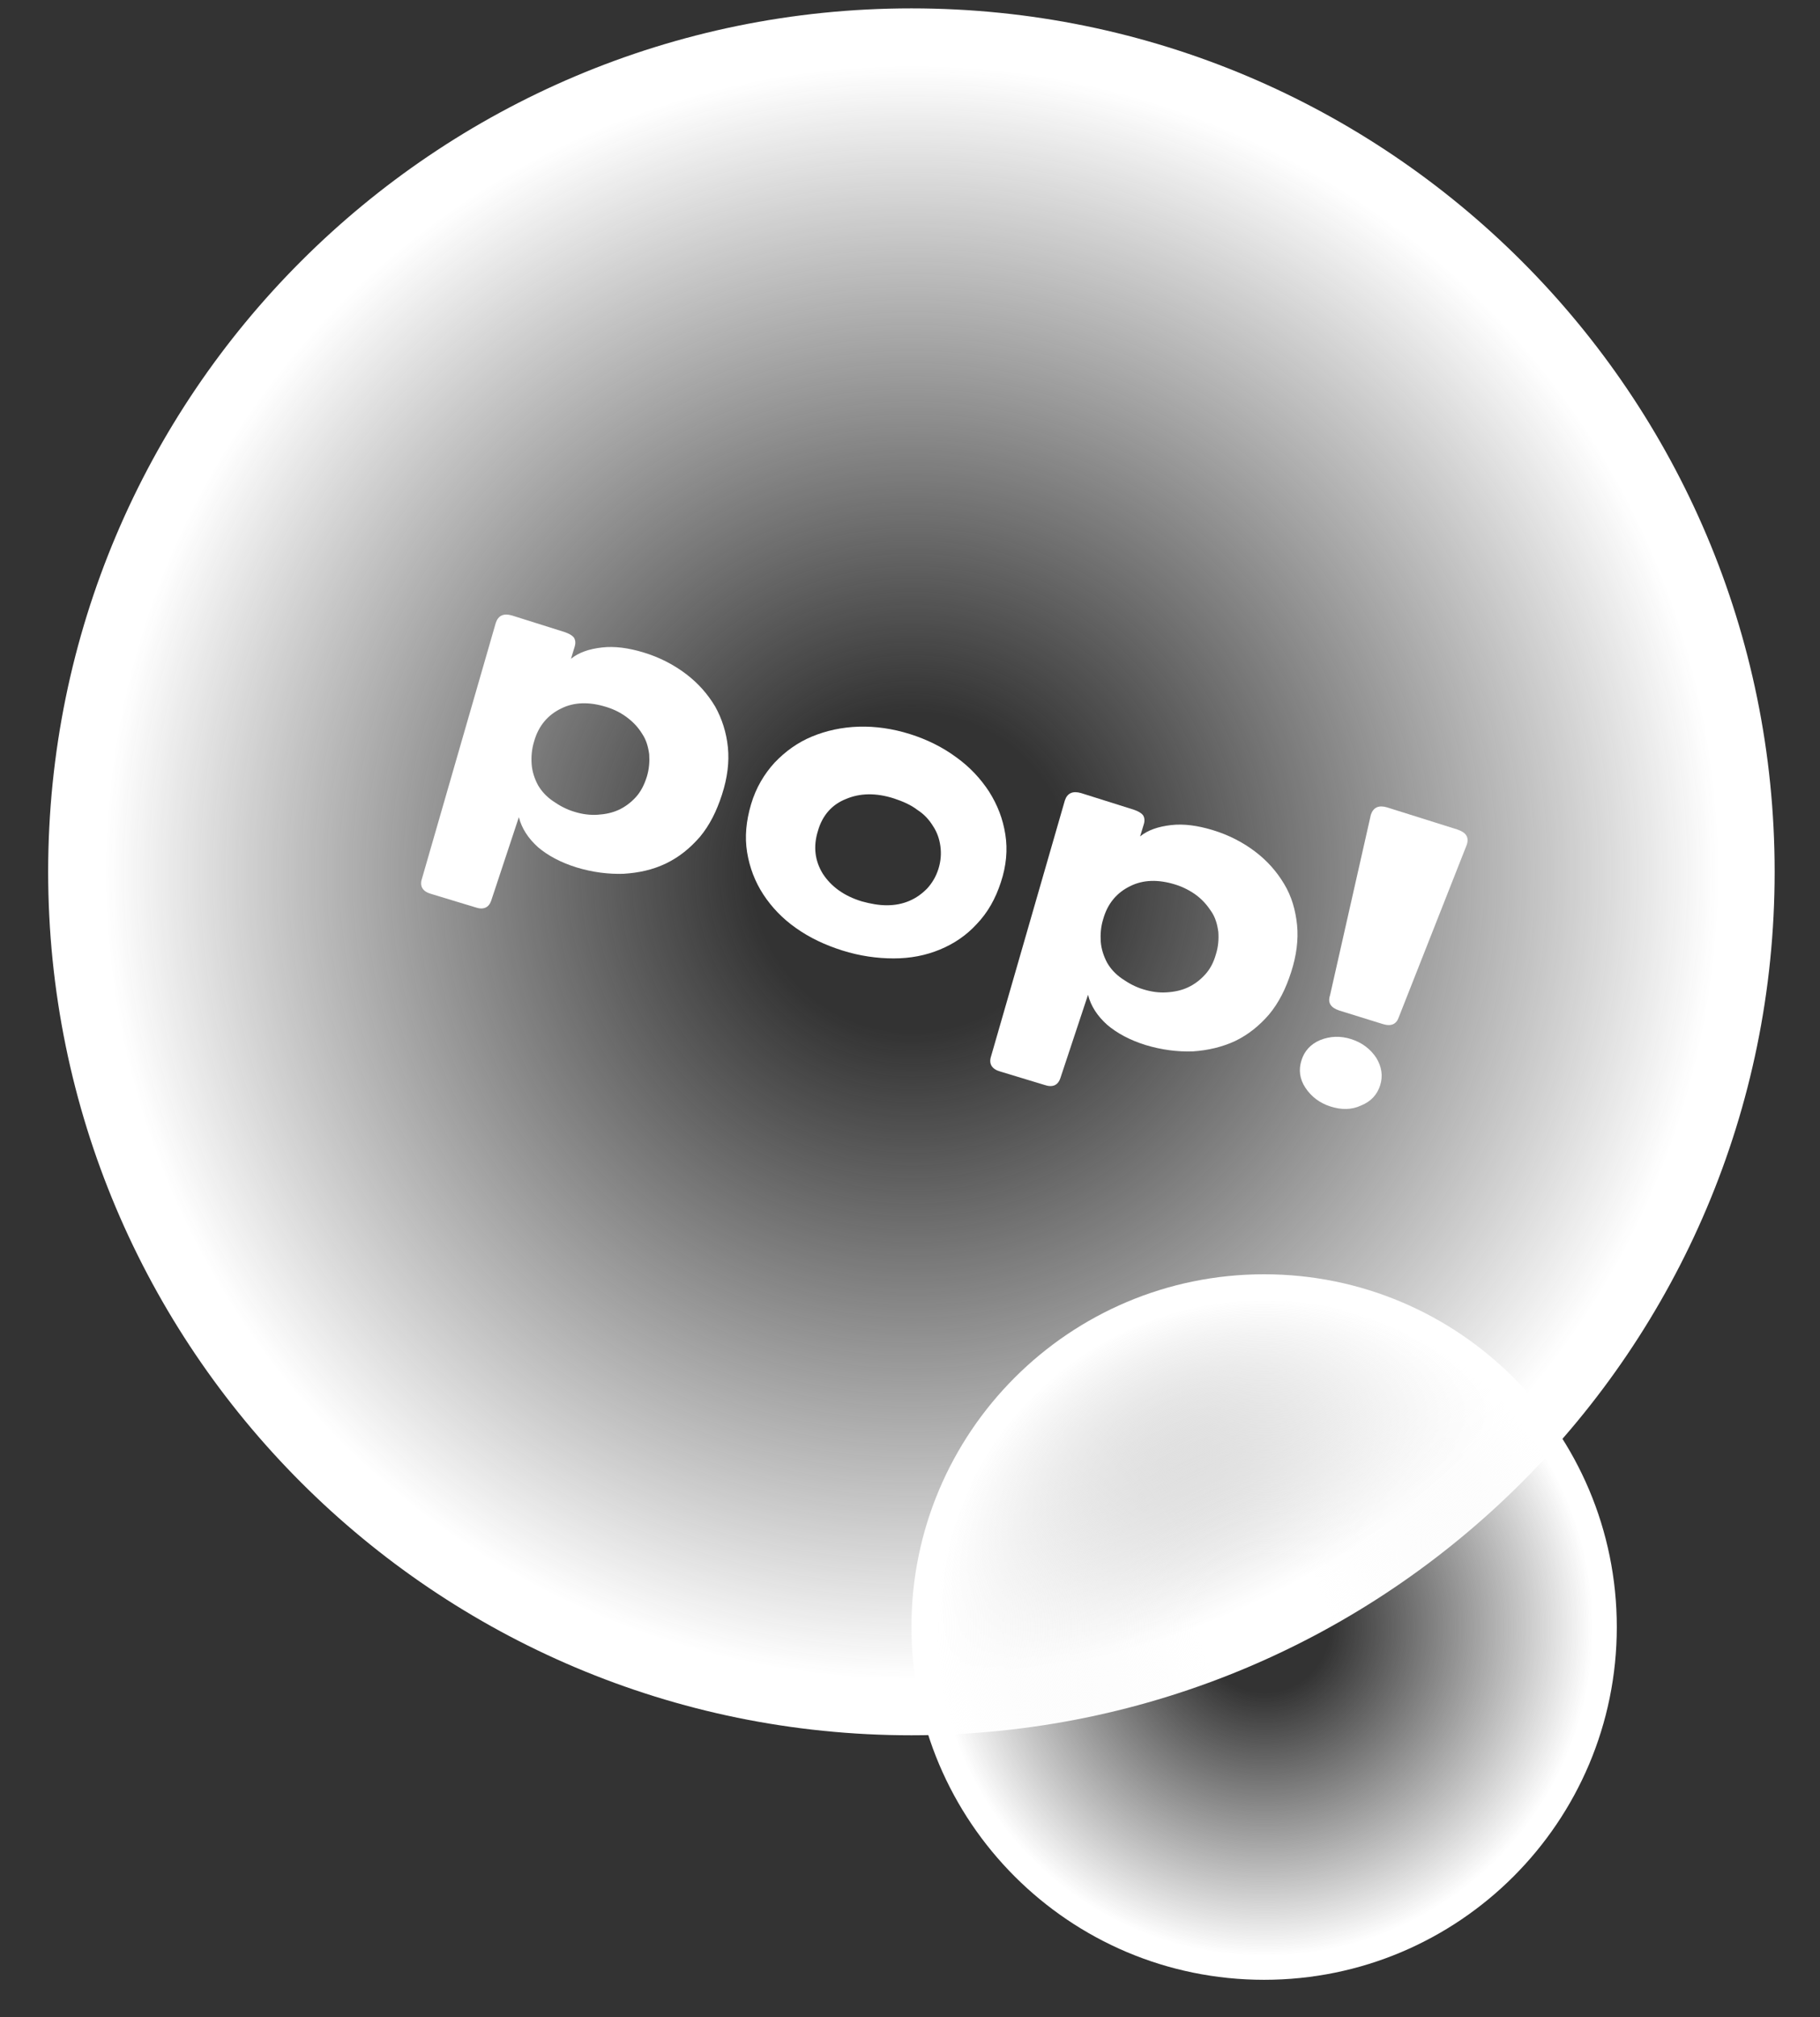
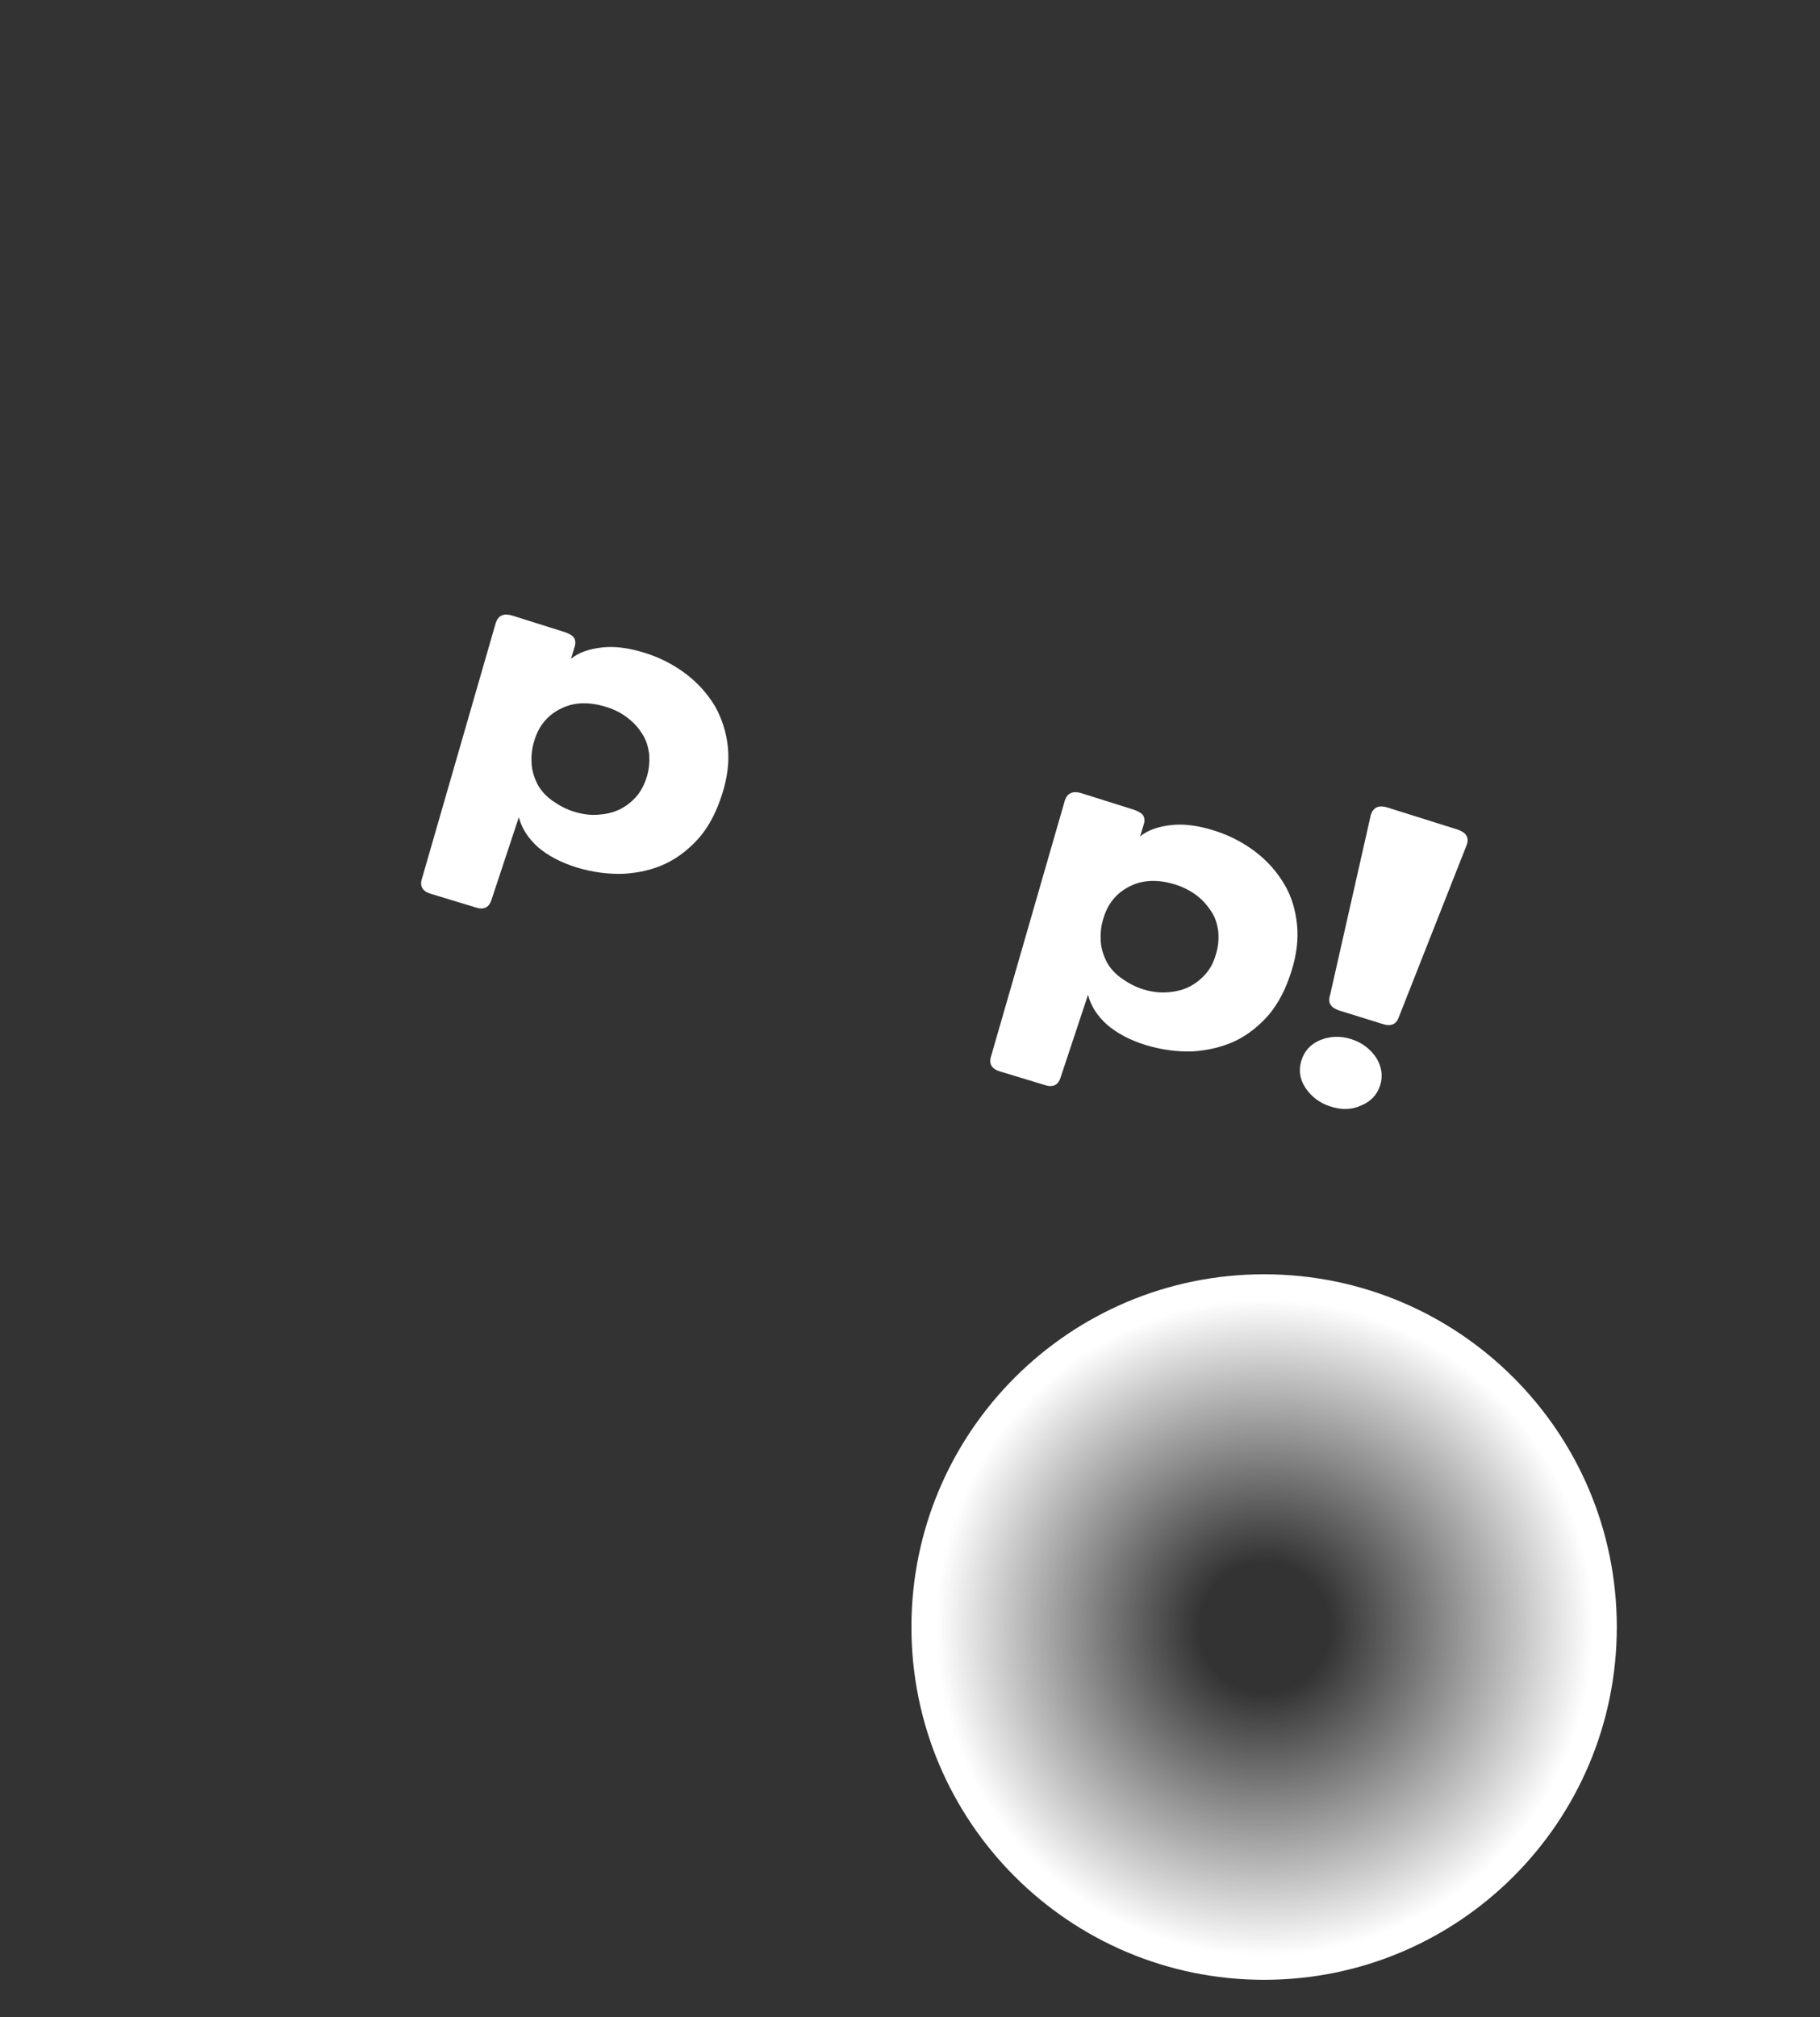
<svg xmlns="http://www.w3.org/2000/svg" width="37" height="41" viewBox="0 0 37 41" fill="none">
  <rect x="0" y="0" width="37" height="41" fill="#333333" stroke="none" />
-   <path d="M18.529 35.27C28.221 35.27 36.078 27.413 36.078 17.72C36.078 8.027 28.221 0.17 18.529 0.17C8.836 0.17 0.979 8.027 0.979 17.72C0.979 27.413 8.836 35.27 18.529 35.27Z" fill="url(#paint0_radial_76_838)" />
  <path d="M25.699 40.24C29.659 40.24 32.869 37.03 32.869 33.07C32.869 29.11 29.659 25.9 25.699 25.9C21.739 25.9 18.529 29.11 18.529 33.07C18.529 37.03 21.739 40.24 25.699 40.24Z" fill="url(#paint1_radial_76_838)" />
  <path d="M8.768 18.17C8.588 18.12 8.528 18.01 8.578 17.86L10.079 12.66C10.129 12.51 10.239 12.46 10.409 12.51L11.488 12.85C11.568 12.88 11.629 12.91 11.668 12.96C11.698 13.01 11.708 13.07 11.678 13.16L11.608 13.39C11.768 13.26 11.978 13.19 12.238 13.16C12.498 13.13 12.778 13.17 13.079 13.26C13.409 13.36 13.698 13.51 13.948 13.7C14.198 13.89 14.389 14.11 14.539 14.36C14.678 14.61 14.768 14.89 14.798 15.19C14.828 15.49 14.788 15.81 14.678 16.15C14.568 16.49 14.428 16.77 14.229 17.01C14.028 17.24 13.809 17.42 13.539 17.55C13.268 17.68 12.988 17.74 12.678 17.76C12.368 17.77 12.049 17.73 11.719 17.63C11.399 17.53 11.138 17.39 10.938 17.22C10.738 17.04 10.608 16.84 10.548 16.61L9.988 18.3C9.938 18.45 9.828 18.5 9.658 18.44L8.768 18.17ZM10.938 15.96C11.008 16.08 11.108 16.19 11.238 16.28C11.368 16.37 11.508 16.45 11.678 16.5C11.838 16.55 11.998 16.57 12.149 16.56C12.309 16.55 12.448 16.52 12.579 16.46C12.709 16.4 12.828 16.31 12.928 16.2C13.028 16.09 13.098 15.95 13.149 15.79C13.198 15.63 13.208 15.48 13.198 15.33C13.178 15.18 13.138 15.04 13.058 14.92C12.978 14.79 12.888 14.69 12.758 14.59C12.628 14.49 12.489 14.42 12.329 14.37C11.979 14.26 11.668 14.27 11.409 14.4C11.139 14.53 10.948 14.75 10.858 15.07C10.809 15.23 10.798 15.38 10.808 15.53C10.818 15.68 10.868 15.83 10.938 15.96Z" fill="white" />
-   <path d="M15.518 18.18C15.348 17.92 15.238 17.63 15.188 17.32C15.138 17.01 15.168 16.69 15.268 16.35C15.368 16.01 15.538 15.73 15.748 15.5C15.968 15.27 16.218 15.09 16.508 14.97C16.798 14.85 17.118 14.78 17.458 14.77C17.798 14.76 18.148 14.81 18.498 14.92C18.848 15.03 19.168 15.19 19.438 15.39C19.718 15.59 19.938 15.83 20.108 16.09C20.278 16.36 20.388 16.64 20.438 16.96C20.488 17.27 20.458 17.6 20.348 17.93C20.238 18.27 20.078 18.55 19.858 18.78C19.648 19.01 19.398 19.18 19.108 19.3C18.818 19.42 18.508 19.48 18.168 19.48C17.828 19.48 17.478 19.43 17.128 19.32C16.778 19.21 16.458 19.06 16.178 18.86C15.908 18.67 15.688 18.44 15.518 18.18ZM16.628 16.89C16.528 17.21 16.568 17.5 16.728 17.76C16.898 18.02 17.158 18.21 17.518 18.32C17.698 18.37 17.868 18.4 18.028 18.4C18.198 18.4 18.348 18.37 18.488 18.31C18.628 18.25 18.738 18.17 18.848 18.06C18.948 17.95 19.028 17.82 19.078 17.66C19.128 17.5 19.138 17.35 19.118 17.2C19.098 17.05 19.048 16.91 18.968 16.79C18.888 16.66 18.788 16.55 18.648 16.46C18.518 16.36 18.358 16.29 18.178 16.23C17.808 16.11 17.478 16.12 17.198 16.24C16.918 16.35 16.718 16.57 16.628 16.89Z" fill="white" />
  <path d="M20.338 21.78C20.159 21.73 20.099 21.62 20.148 21.47L21.648 16.27C21.698 16.12 21.808 16.07 21.979 16.12L23.058 16.46C23.139 16.49 23.198 16.52 23.238 16.57C23.268 16.62 23.279 16.68 23.248 16.77L23.178 17C23.338 16.87 23.549 16.8 23.808 16.77C24.069 16.74 24.349 16.78 24.648 16.87C24.979 16.97 25.268 17.12 25.518 17.31C25.768 17.5 25.959 17.72 26.108 17.97C26.259 18.22 26.338 18.5 26.369 18.8C26.398 19.1 26.358 19.42 26.248 19.76C26.139 20.1 25.998 20.38 25.799 20.62C25.599 20.85 25.378 21.03 25.108 21.16C24.849 21.28 24.558 21.35 24.248 21.37C23.939 21.38 23.619 21.34 23.288 21.24C22.968 21.14 22.709 21 22.509 20.83C22.308 20.65 22.178 20.45 22.119 20.22L21.558 21.91C21.509 22.06 21.398 22.11 21.229 22.05L20.338 21.78ZM22.509 19.57C22.578 19.69 22.678 19.8 22.808 19.89C22.939 19.98 23.078 20.06 23.248 20.11C23.409 20.16 23.569 20.18 23.718 20.17C23.878 20.16 24.018 20.13 24.148 20.07C24.279 20.01 24.398 19.92 24.498 19.81C24.599 19.7 24.669 19.57 24.718 19.4C24.768 19.24 24.779 19.09 24.768 18.94C24.748 18.79 24.709 18.65 24.628 18.53C24.549 18.41 24.459 18.3 24.328 18.2C24.209 18.11 24.058 18.03 23.898 17.98C23.549 17.87 23.238 17.88 22.979 18.01C22.709 18.14 22.518 18.36 22.428 18.68C22.378 18.84 22.369 18.99 22.378 19.14C22.389 19.29 22.439 19.44 22.509 19.57Z" fill="white" />
  <path d="M27.049 22.49C26.828 22.42 26.659 22.29 26.539 22.11C26.419 21.93 26.398 21.74 26.459 21.55C26.518 21.36 26.648 21.22 26.838 21.14C27.038 21.06 27.248 21.05 27.468 21.12C27.689 21.19 27.859 21.32 27.979 21.5C28.089 21.68 28.119 21.87 28.058 22.06C27.998 22.25 27.869 22.39 27.669 22.47C27.479 22.56 27.268 22.56 27.049 22.49ZM27.229 20.54C27.049 20.48 26.989 20.38 27.039 20.23L27.869 16.56C27.919 16.41 28.029 16.36 28.198 16.41L29.628 16.86C29.808 16.92 29.869 17.02 29.819 17.17L28.439 20.67C28.389 20.82 28.279 20.87 28.099 20.81L27.229 20.54Z" fill="white" />
  <defs>
    <radialGradient id="paint0_radial_76_838" cx="0" cy="0" r="1" gradientUnits="userSpaceOnUse" gradientTransform="translate(18.542 17.73) rotate(-148.023) scale(17.547 17.547)">
      <stop offset="0.185" stop-color="#F7F7F7" stop-opacity="0" />
      <stop offset="0.735" stop-color="#FCFCFC" stop-opacity="0.734" />
      <stop offset="0.934" stop-color="white" />
    </radialGradient>
    <radialGradient id="paint1_radial_76_838" cx="0" cy="0" r="1" gradientUnits="userSpaceOnUse" gradientTransform="translate(25.71 33.078) rotate(-148.022) scale(7.167 7.167)">
      <stop offset="0.185" stop-color="#F7F7F7" stop-opacity="0" />
      <stop offset="0.735" stop-color="#FCFCFC" stop-opacity="0.734" />
      <stop offset="0.934" stop-color="white" />
    </radialGradient>
  </defs>
</svg>